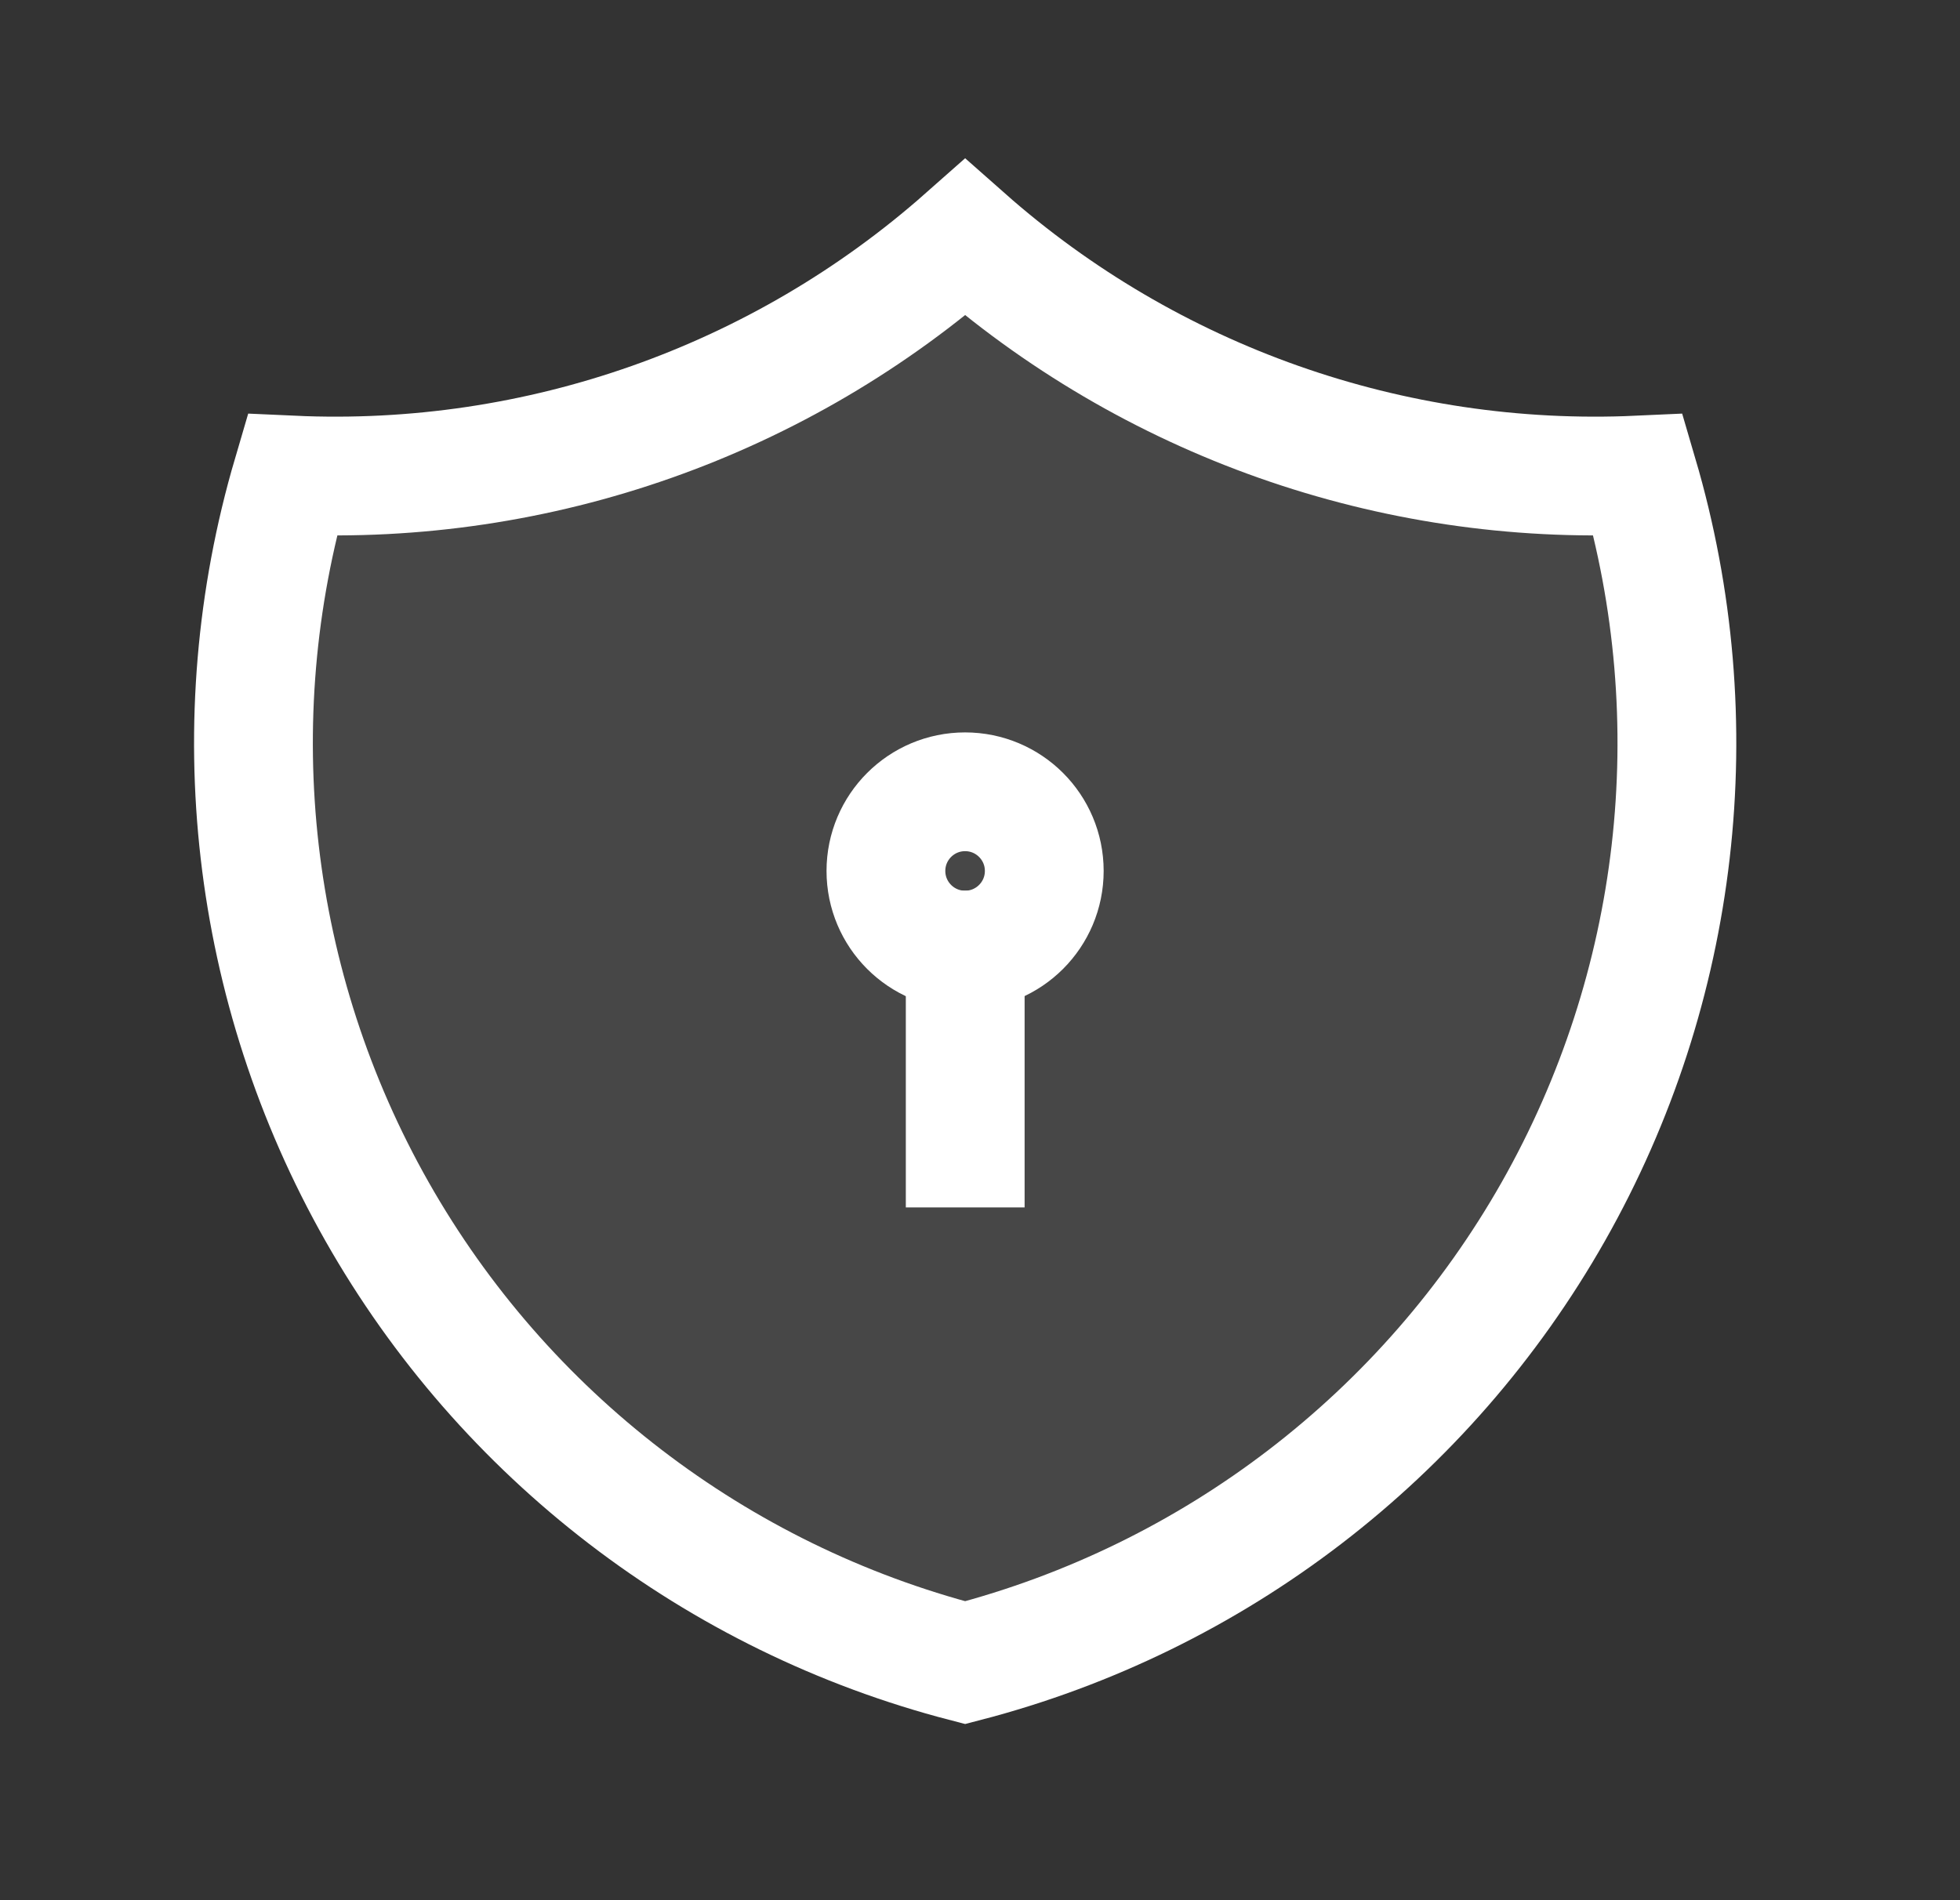
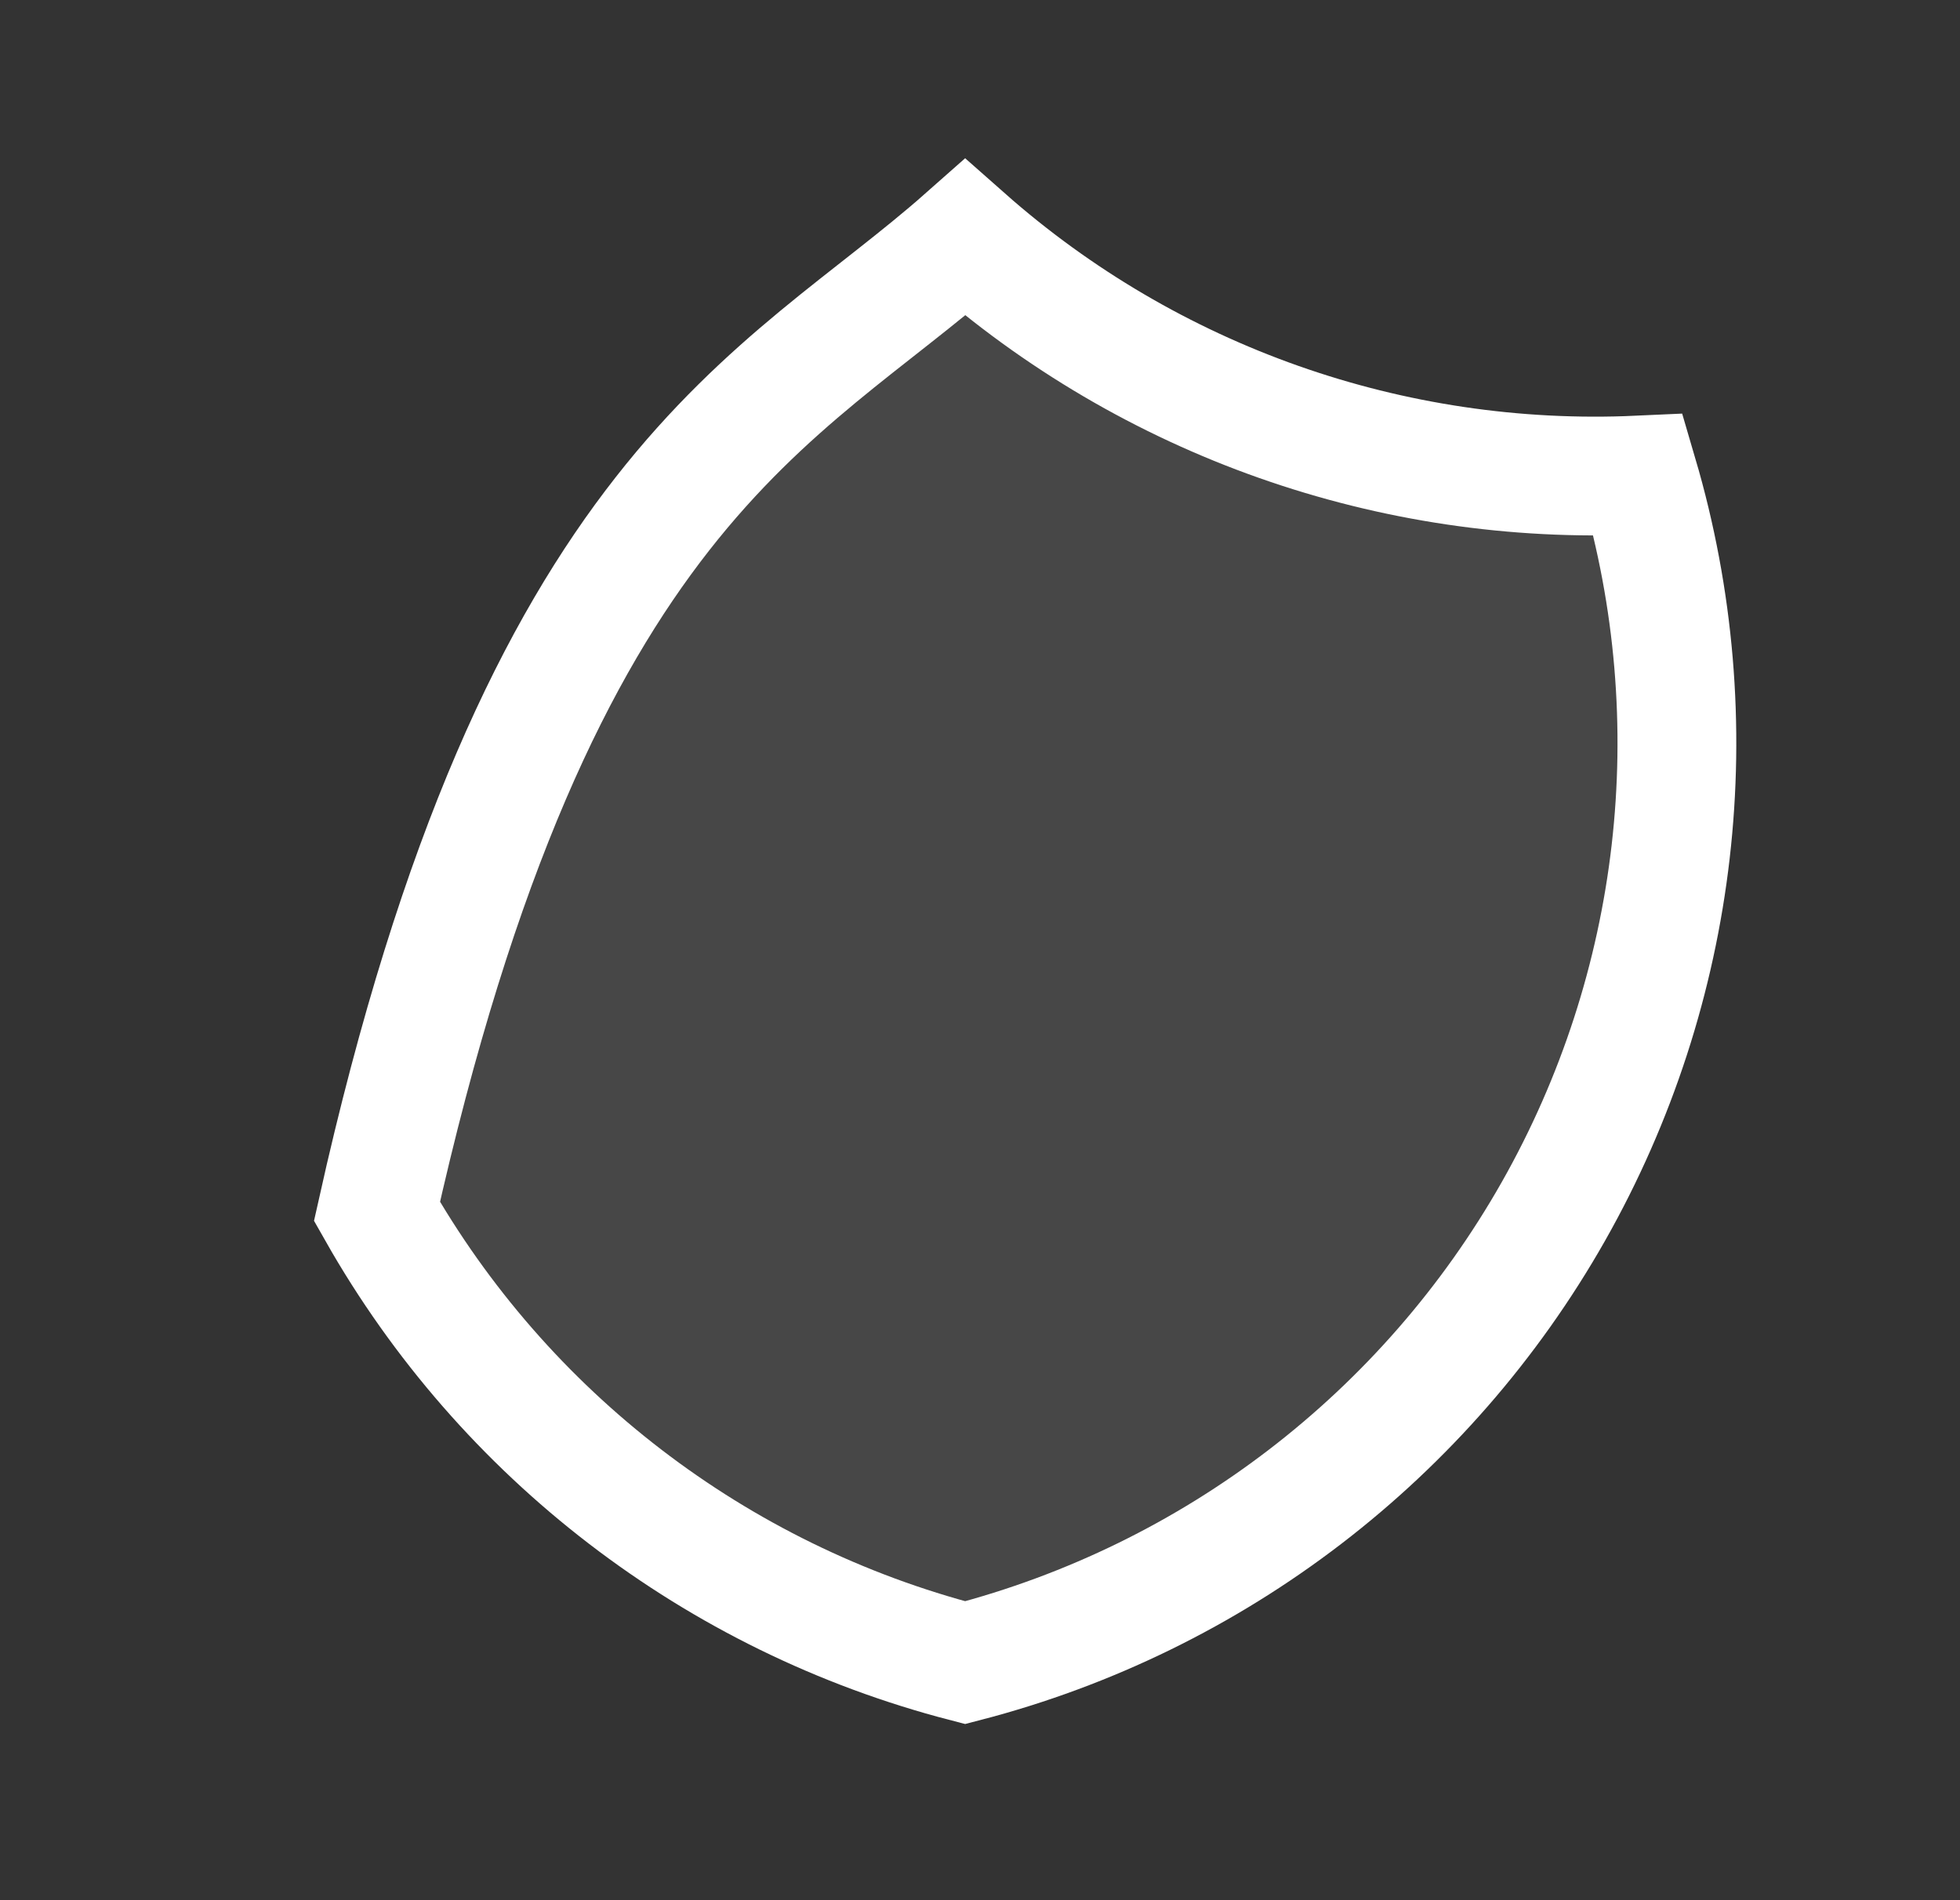
<svg xmlns="http://www.w3.org/2000/svg" width="33" height="32" viewBox="0 0 33 32" fill="none">
  <rect x="0" y="0" width="33" height="32" fill="#333333" stroke="none" />
-   <path fill-rule="evenodd" clip-rule="evenodd" d="M16.25 4C19.365 6.755 23.43 8.19 27.584 8C28.806 12.157 28.29 16.631 26.154 20.401C24.018 24.17 20.444 26.912 16.25 28C12.057 26.912 8.483 24.17 6.347 20.401C4.211 16.631 3.695 12.157 4.917 8C9.071 8.19 13.136 6.755 16.25 4Z" fill="white" fill-opacity="0.1" stroke="white" stroke-width="2" stroke-linecap="round" />
-   <circle cx="16.249" cy="14.667" r="1.333" stroke="white" stroke-width="2" stroke-linecap="round" stroke-linejoin="round" />
-   <path d="M16.251 16V19.333" stroke="white" stroke-width="2" stroke-linecap="square" stroke-linejoin="round" />
+   <path fill-rule="evenodd" clip-rule="evenodd" d="M16.25 4C19.365 6.755 23.43 8.19 27.584 8C28.806 12.157 28.29 16.631 26.154 20.401C24.018 24.17 20.444 26.912 16.25 28C12.057 26.912 8.483 24.17 6.347 20.401C9.071 8.19 13.136 6.755 16.25 4Z" fill="white" fill-opacity="0.1" stroke="white" stroke-width="2" stroke-linecap="round" />
</svg>